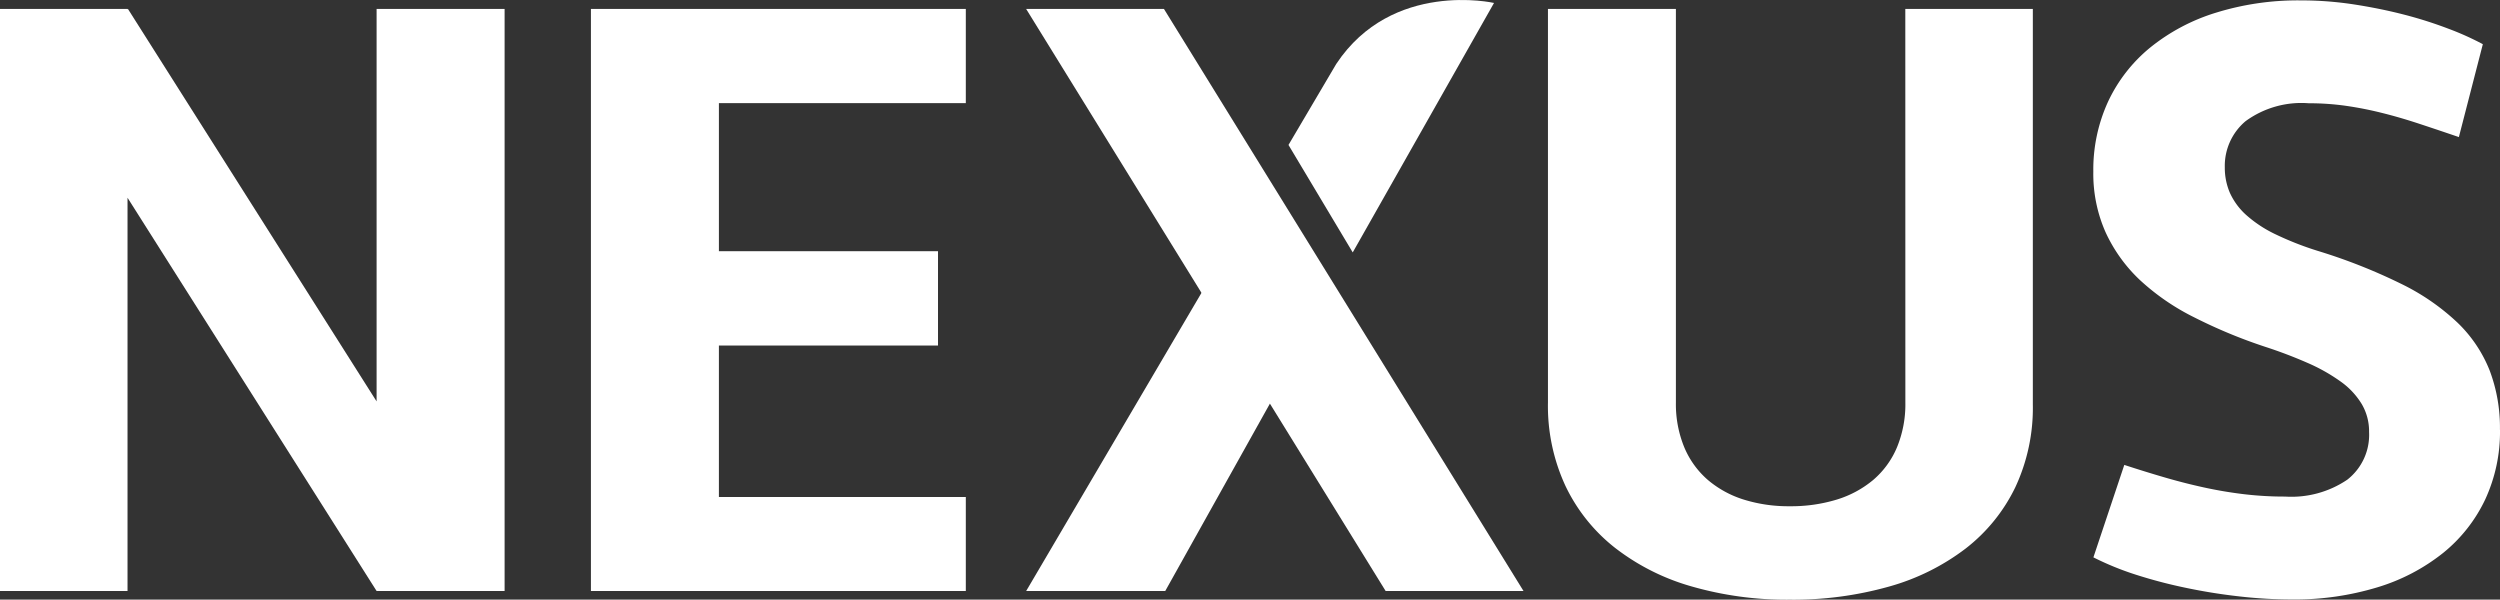
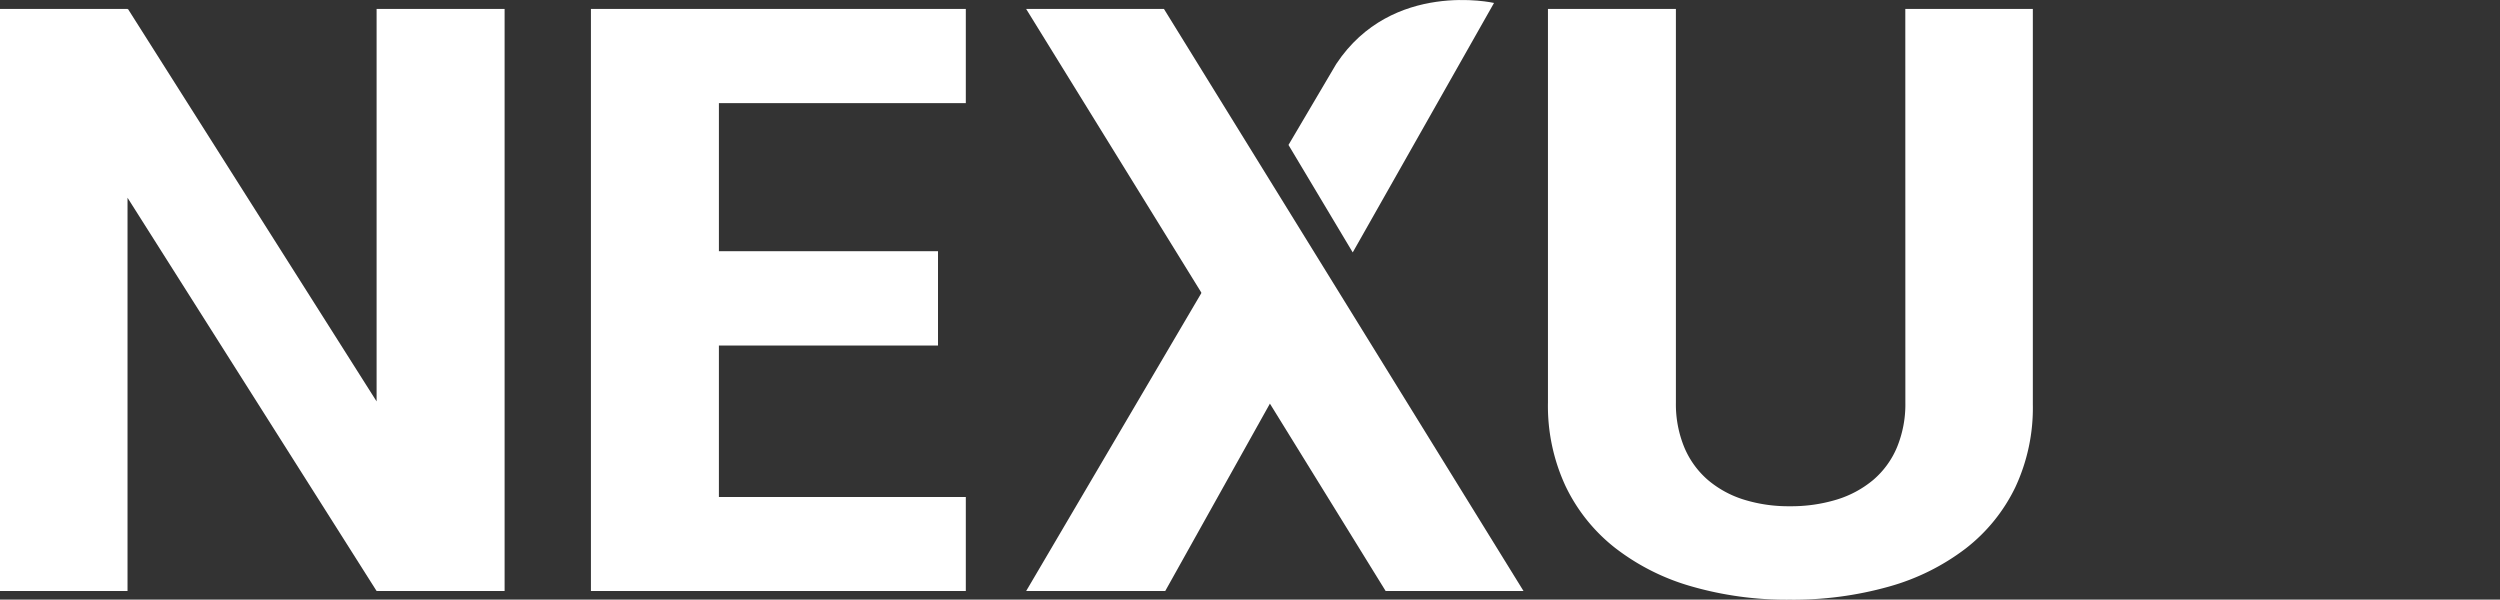
<svg xmlns="http://www.w3.org/2000/svg" width="89" height="21.345" viewBox="0 0 89 21.345">
  <rect x="0" y="0" width="89" height="21.345" fill="#333333" stroke="none" />
  <g id="Group_3" data-name="Group 3" transform="translate(-0.71 0.019)">
    <path id="Path_208" data-name="Path 208" d="M.71.419H5.25V.434L5.265.419,14.117,14.39V.419h4.557V21.14H14.117l-8.867-14v14H.71Z" transform="translate(0 -0.119)" fill="#fff" />
    <path id="Path_209" data-name="Path 209" d="M29.625,21.14h0V.419H42.971V3.771h-8.79V9.042h7.8V12.4h-7.8v5.393h8.79V21.14Z" transform="translate(-7.878 -0.119)" fill="#fff" />
    <path id="Path_210" data-name="Path 210" d="M50.921.419h4.906l12.8,20.721H63.719Z" transform="translate(-13.68 -0.119)" fill="#fff" />
-     <path id="Path_211" data-name="Path 211" d="M89.175.419h4.54V14.5a6.669,6.669,0,0,1-.625,2.949,6.123,6.123,0,0,1-1.767,2.179,8.068,8.068,0,0,1-2.735,1.356,12.585,12.585,0,0,1-3.527.465,12.236,12.236,0,0,1-3.5-.474A8.016,8.016,0,0,1,78.837,19.6a6.176,6.176,0,0,1-1.76-2.2,6.763,6.763,0,0,1-.624-2.964V.419h4.555V14.435a4.028,4.028,0,0,0,.3,1.593,3.133,3.133,0,0,0,.838,1.158,3.656,3.656,0,0,0,1.28.7,5.346,5.346,0,0,0,1.638.236,5.546,5.546,0,0,0,1.668-.236,3.712,3.712,0,0,0,1.3-.7,3.1,3.1,0,0,0,.845-1.158,4.015,4.015,0,0,0,.3-1.593Z" transform="translate(-20.636 -0.119)" fill="#fff" />
-     <path id="Path_212" data-name="Path 212" d="M117.617,15.282a5.737,5.737,0,0,1-.526,2.484,5.432,5.432,0,0,1-1.493,1.9,6.969,6.969,0,0,1-2.338,1.226,10.116,10.116,0,0,1-3.062.435,16.591,16.591,0,0,1-1.852-.108q-.953-.106-1.881-.3a17.238,17.238,0,0,1-1.783-.465,10.38,10.38,0,0,1-1.54-.626l1.1-3.291q.746.244,1.454.45t1.409.358q.7.152,1.41.236a12.337,12.337,0,0,0,1.454.083,3.545,3.545,0,0,0,2.21-.6,2.026,2.026,0,0,0,.777-1.7,1.914,1.914,0,0,0-.259-.99,2.7,2.7,0,0,0-.746-.8,6.344,6.344,0,0,0-1.174-.664,16.275,16.275,0,0,0-1.523-.579,18.159,18.159,0,0,1-2.53-1.051A8.211,8.211,0,0,1,104.8,9.957a5.475,5.475,0,0,1-1.226-1.706,5.134,5.134,0,0,1-.435-2.156,5.8,5.8,0,0,1,.526-2.492,5.488,5.488,0,0,1,1.493-1.919A6.969,6.969,0,0,1,107.492.442,9.855,9.855,0,0,1,110.547,0a12.363,12.363,0,0,1,1.881.145q.937.145,1.791.366a14.816,14.816,0,0,1,1.569.5,10.057,10.057,0,0,1,1.218.548l-.853,3.307q-.761-.26-1.432-.481c-.447-.147-.883-.274-1.31-.38a12.617,12.617,0,0,0-1.28-.252,9.342,9.342,0,0,0-1.326-.091,3.366,3.366,0,0,0-2.247.639,2.079,2.079,0,0,0-.738,1.646,2.249,2.249,0,0,0,.182.906,2.385,2.385,0,0,0,.579.786,4.413,4.413,0,0,0,1.021.677,11.041,11.041,0,0,0,1.523.6,19.807,19.807,0,0,1,2.971,1.173,8.013,8.013,0,0,1,2.011,1.386,4.84,4.84,0,0,1,1.142,1.7,5.751,5.751,0,0,1,.366,2.11" transform="translate(-27.907 -0.005)" fill="#fff" />
+     <path id="Path_211" data-name="Path 211" d="M89.175.419h4.54V14.5a6.669,6.669,0,0,1-.625,2.949,6.123,6.123,0,0,1-1.767,2.179,8.068,8.068,0,0,1-2.735,1.356,12.585,12.585,0,0,1-3.527.465,12.236,12.236,0,0,1-3.5-.474A8.016,8.016,0,0,1,78.837,19.6a6.176,6.176,0,0,1-1.76-2.2,6.763,6.763,0,0,1-.624-2.964V.419h4.555V14.435a4.028,4.028,0,0,0,.3,1.593,3.133,3.133,0,0,0,.838,1.158,3.656,3.656,0,0,0,1.28.7,5.346,5.346,0,0,0,1.638.236,5.546,5.546,0,0,0,1.668-.236,3.712,3.712,0,0,0,1.3-.7,3.1,3.1,0,0,0,.845-1.158,4.015,4.015,0,0,0,.3-1.593" transform="translate(-20.636 -0.119)" fill="#fff" />
    <path id="Path_213" data-name="Path 213" d="M59.788,17.691h0L55.873,24.7H50.922l6.594-11.214" transform="translate(-13.68 -3.68)" fill="#fff" />
    <path id="Path_214" data-name="Path 214" d="M63.757,5.141h0l1.7-2.883c1.989-3,5.617-2.172,5.617-2.172l-5.03,8.881Z" transform="translate(-17.177)" fill="#fff" />
  </g>
</svg>